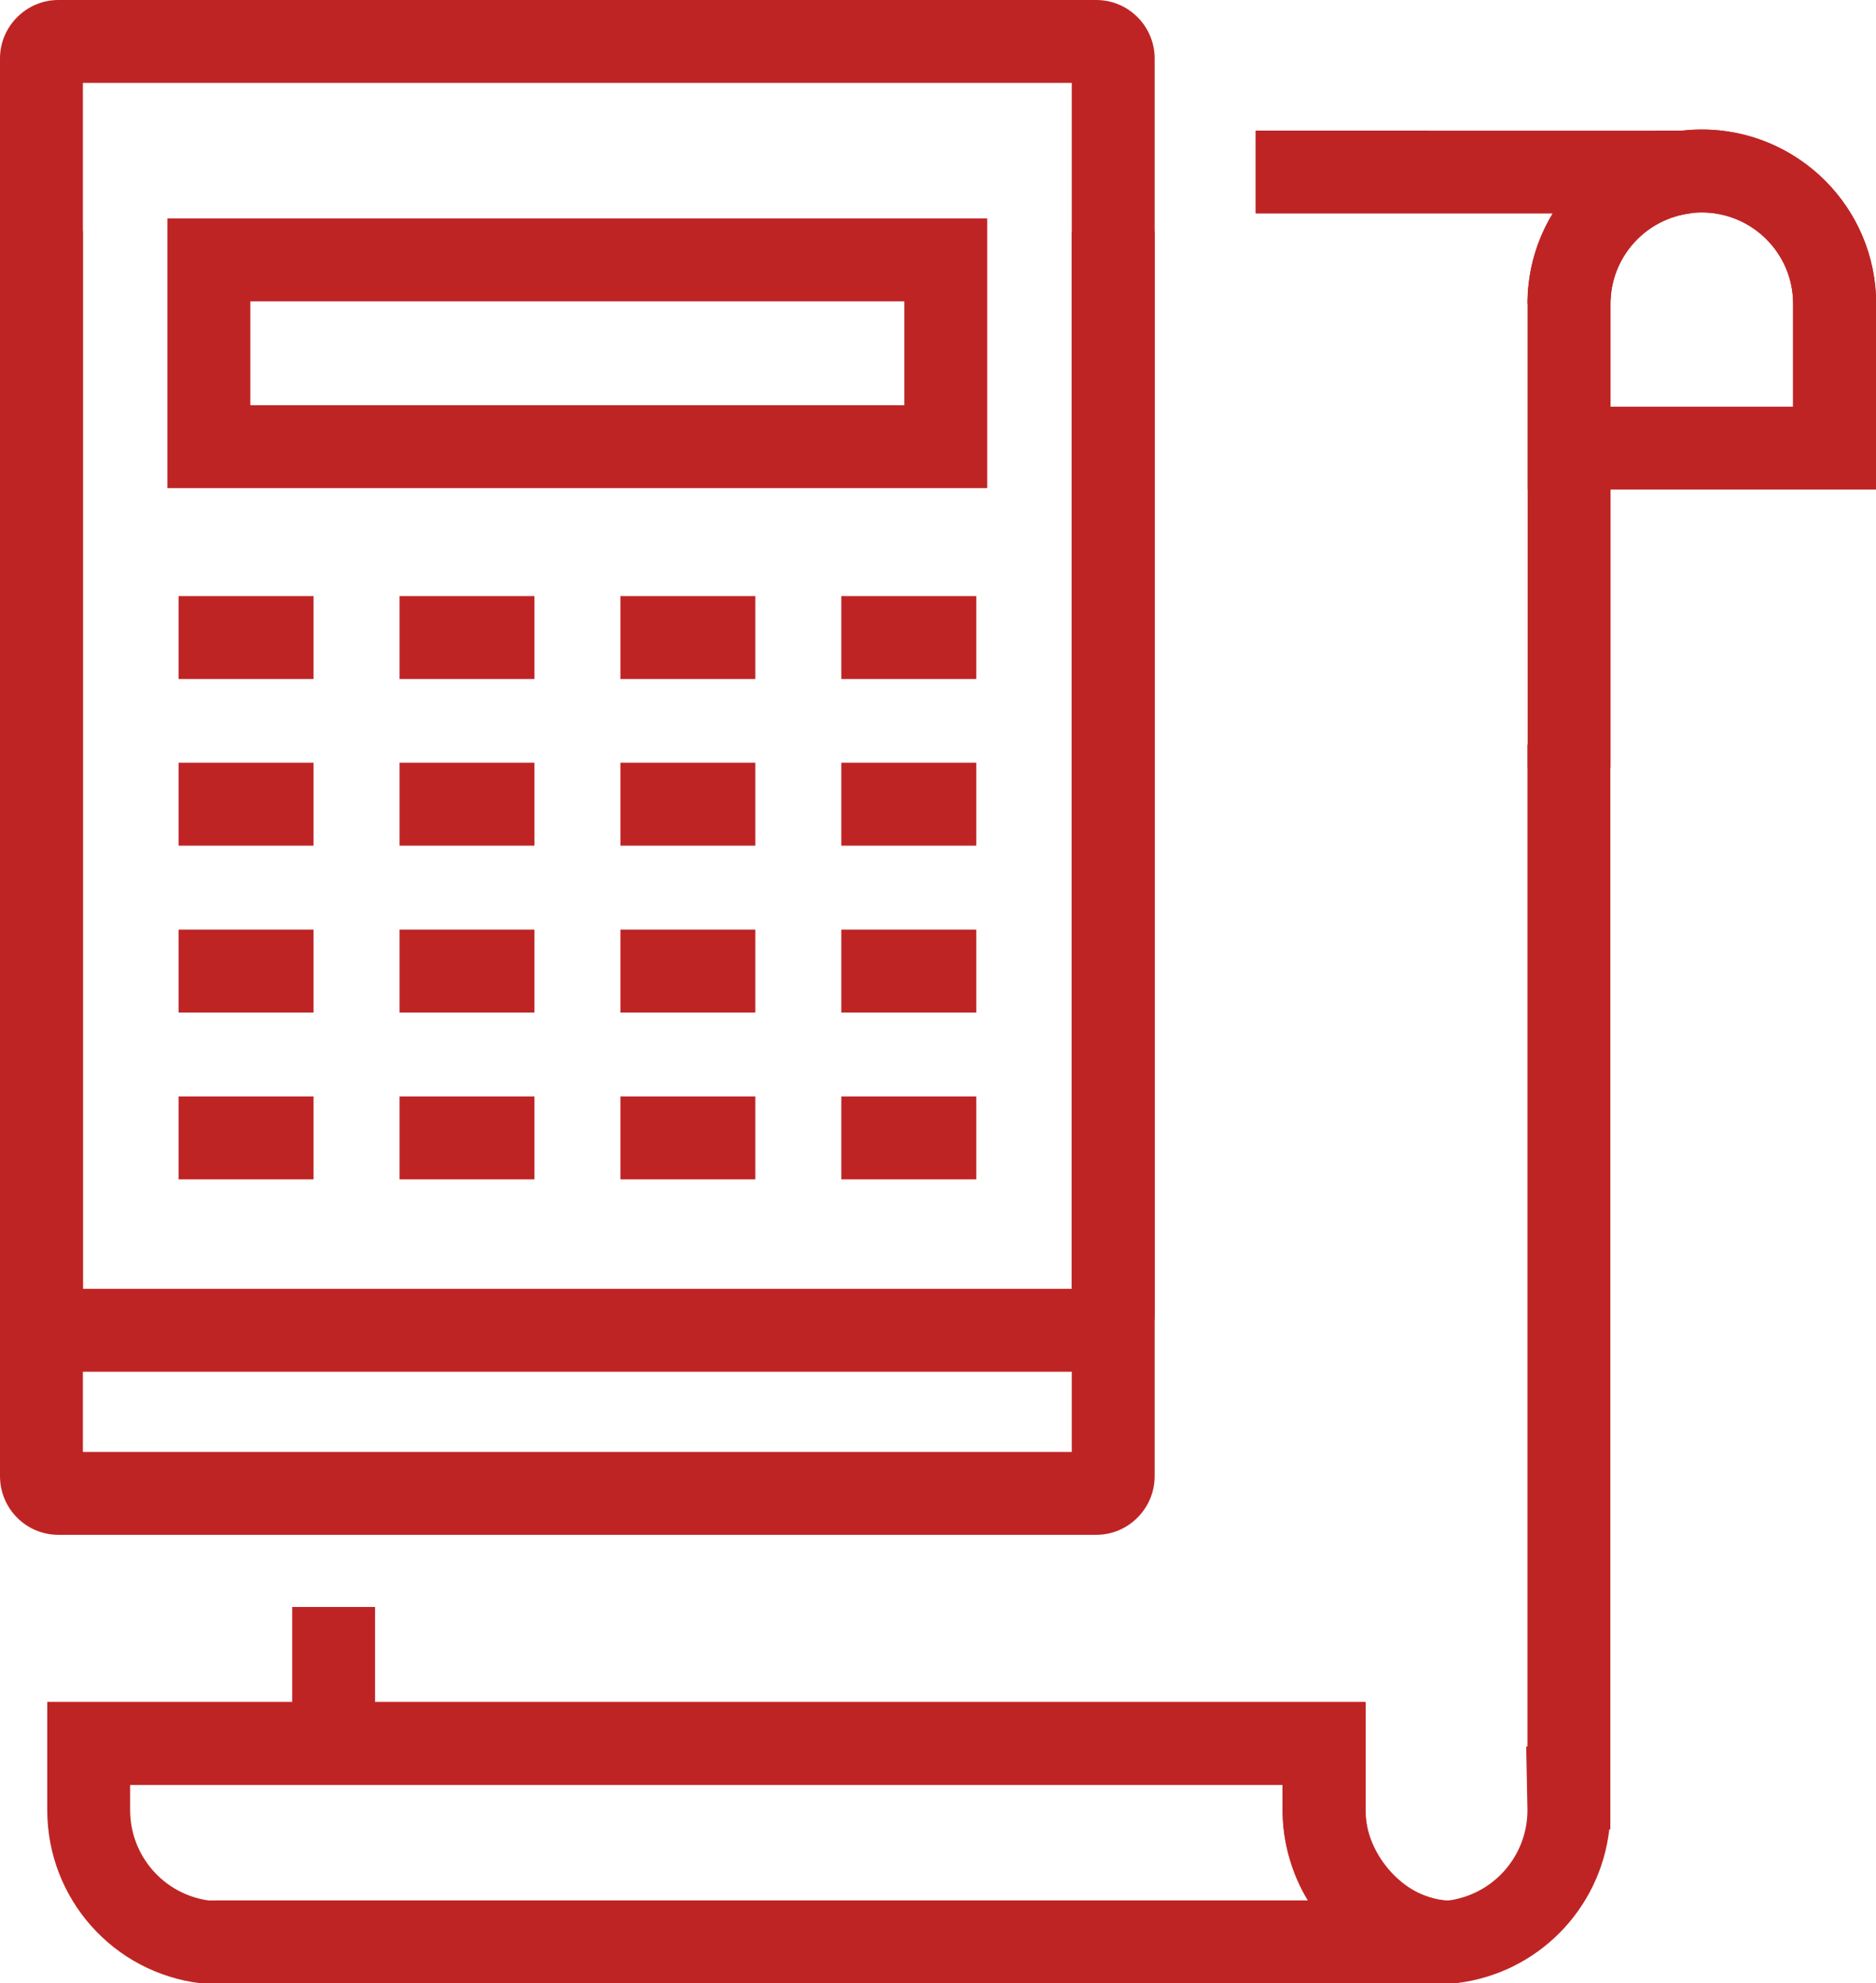
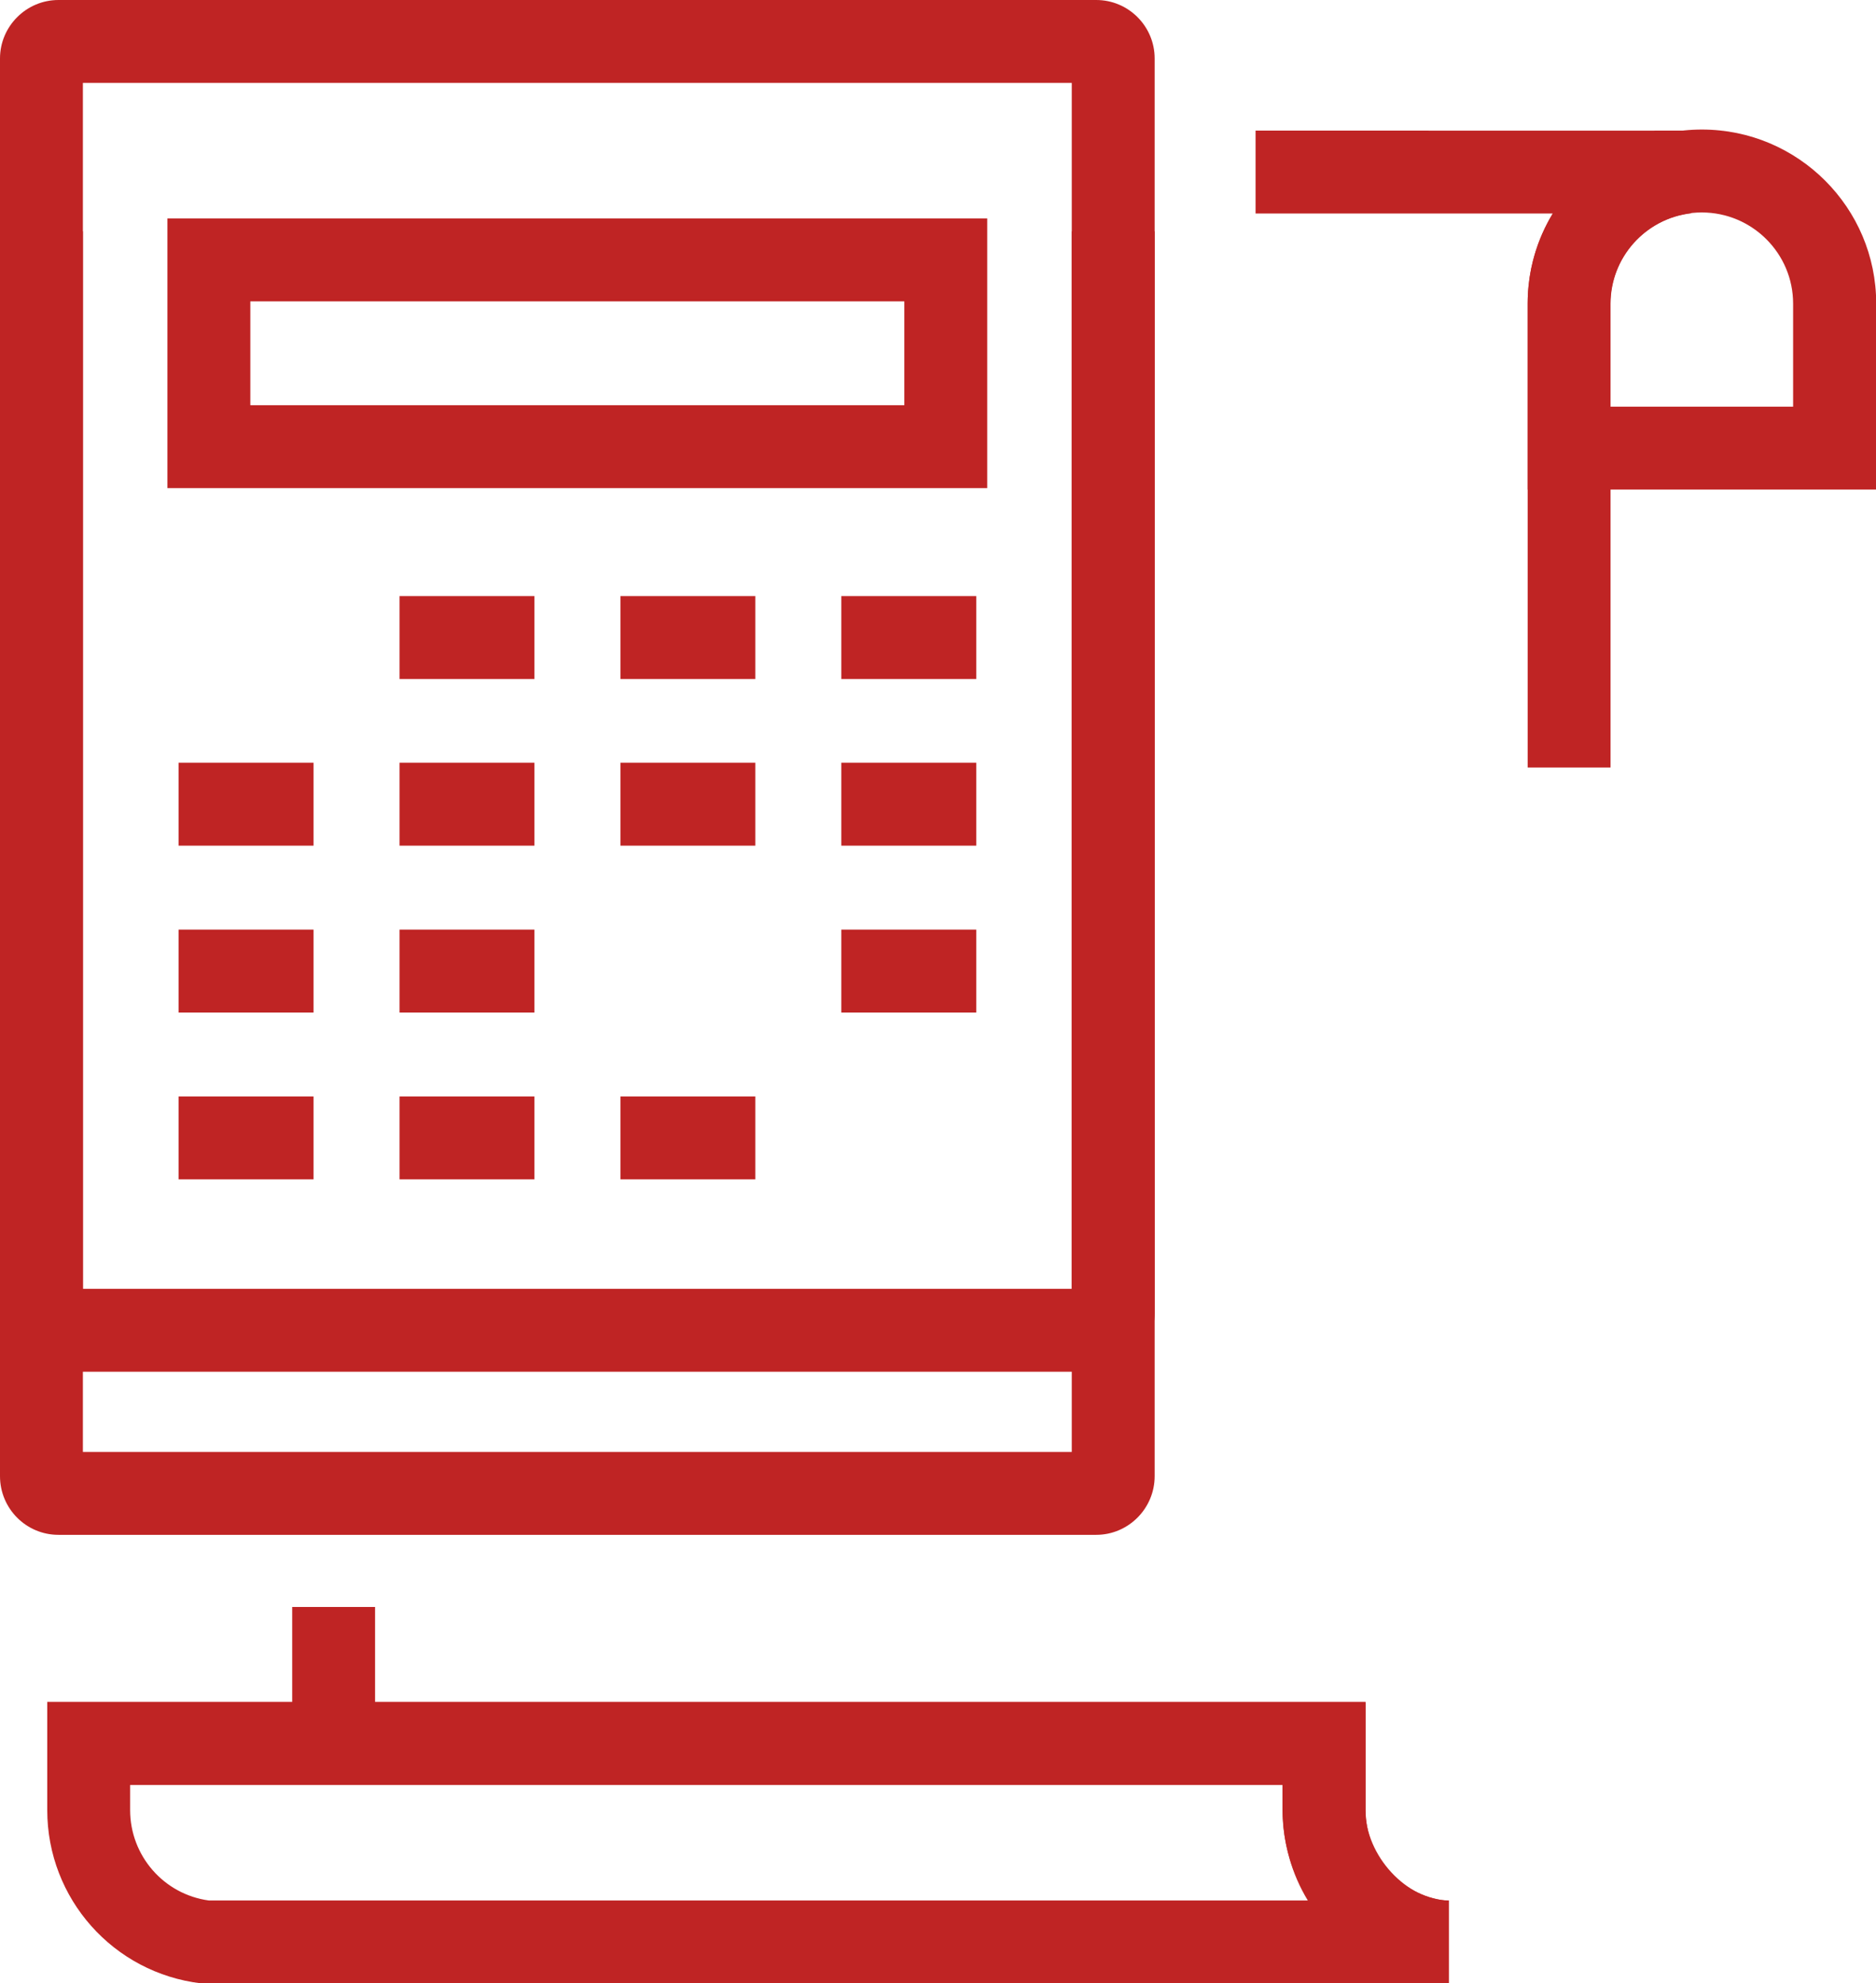
<svg xmlns="http://www.w3.org/2000/svg" id="Layer_2" viewBox="0 0 90.53 95.69">
  <defs>
    <style>      .cls-1 {        fill: #bf2424;      }    </style>
  </defs>
  <g id="Icons">
    <g>
      <g>
        <path class="cls-1" d="M90.53,23.62h-16.81v-8.97c0-4.63,3.77-8.4,8.41-8.4s8.41,3.77,8.41,8.4v8.97ZM77.72,19.62h8.81v-4.97c0-2.43-1.98-4.4-4.41-4.4s-4.41,1.98-4.41,4.4v4.97Z" />
        <path class="cls-1" d="M77.72,37.03h-4V14.65c0-1.59.44-3.08,1.21-4.35-3.95,0-8.7,0-11.66,0h-2.68v-4h2.68c5.18,0,15.84.01,18.1,0l.24,3.99c-2.22.26-3.89,2.14-3.89,4.37v22.38Z" />
        <polygon class="cls-1" points="14.1 85.92 14.08 84.92 14.1 84.92 14.1 77.53 18.1 77.53 18.1 85.87 14.1 85.92" />
-         <path class="cls-1" d="M70.16,95.69h-3.58c-35.63,0-54.53,0-56.15,0l-.02-4c1.63,0,20.53,0,56.17,0h3.33c2.18-.3,3.8-2.16,3.8-4.36l-.06-3.07h.06v-48.34h4v52.34h-.05c-.44,3.86-3.47,6.96-7.39,7.42h-.11Z" />
        <path class="cls-1" d="M9.94,95.69h-.23c-4.24-.5-7.43-4.09-7.43-8.36v-5.22h63.62v5.22c0,2.24,1.67,4.12,3.89,4.37l-.24,3.99c-1.63,0-20.52,0-56.15,0h-3.46ZM6.28,86.11v1.22c0,2.2,1.62,4.06,3.79,4.36h3.33c24.62,0,41.25,0,49.71,0-.77-1.27-1.21-2.77-1.21-4.35v-1.22H6.28Z" />
-         <path class="cls-1" d="M90.53,23.61h-4v-8.96c0-2.43-1.98-4.4-4.41-4.4s-4.41,1.98-4.41,4.4h-4c0-4.63,3.77-8.4,8.41-8.4s8.41,3.77,8.41,8.4v8.96Z" />
        <path class="cls-1" d="M69.92,95.69c-4.28,0-8.03-3.91-8.03-8.36v-5.18h4v5.18c0,2.2,2,4.36,4.03,4.36v4Z" />
      </g>
      <g>
        <path class="cls-1" d="M52.9,74.05H2.82c-1.56,0-2.82-1.27-2.82-2.83V2.82C0,1.27,1.27,0,2.82,0h50.08c1.56,0,2.82,1.27,2.82,2.82v68.4c0,1.56-1.27,2.83-2.82,2.83ZM4,70.05h47.72V4H4v66.05Z" />
        <path class="cls-1" d="M52.9,66.18H2.82c-1.56,0-2.82-1.27-2.82-2.83V11.16h4v51.02h47.72V11.16h4v52.2c0,1.56-1.27,2.83-2.82,2.83Z" />
        <path class="cls-1" d="M47.64,23.55H8.08v-13.01h39.56v13.01ZM12.08,19.55h31.56v-5.01H12.08v5.01Z" />
        <g>
-           <rect class="cls-1" x="8.62" y="28.76" width="6.51" height="4" />
          <rect class="cls-1" x="19.28" y="28.76" width="6.51" height="4" />
          <rect class="cls-1" x="29.94" y="28.76" width="6.51" height="4" />
          <rect class="cls-1" x="40.6" y="28.76" width="6.51" height="4" />
        </g>
        <g>
          <rect class="cls-1" x="8.62" y="36.8" width="6.51" height="4" />
          <rect class="cls-1" x="19.28" y="36.8" width="6.51" height="4" />
          <rect class="cls-1" x="29.94" y="36.8" width="6.51" height="4" />
          <rect class="cls-1" x="40.6" y="36.8" width="6.51" height="4" />
        </g>
        <g>
          <rect class="cls-1" x="8.62" y="44.85" width="6.51" height="4" />
          <rect class="cls-1" x="19.28" y="44.85" width="6.51" height="4" />
-           <rect class="cls-1" x="29.94" y="44.85" width="6.51" height="4" />
          <rect class="cls-1" x="40.6" y="44.85" width="6.51" height="4" />
        </g>
        <g>
          <rect class="cls-1" x="8.62" y="52.9" width="6.51" height="4" />
          <rect class="cls-1" x="19.28" y="52.9" width="6.51" height="4" />
          <rect class="cls-1" x="29.94" y="52.9" width="6.51" height="4" />
-           <rect class="cls-1" x="40.6" y="52.9" width="6.51" height="4" />
        </g>
      </g>
    </g>
  </g>
</svg>